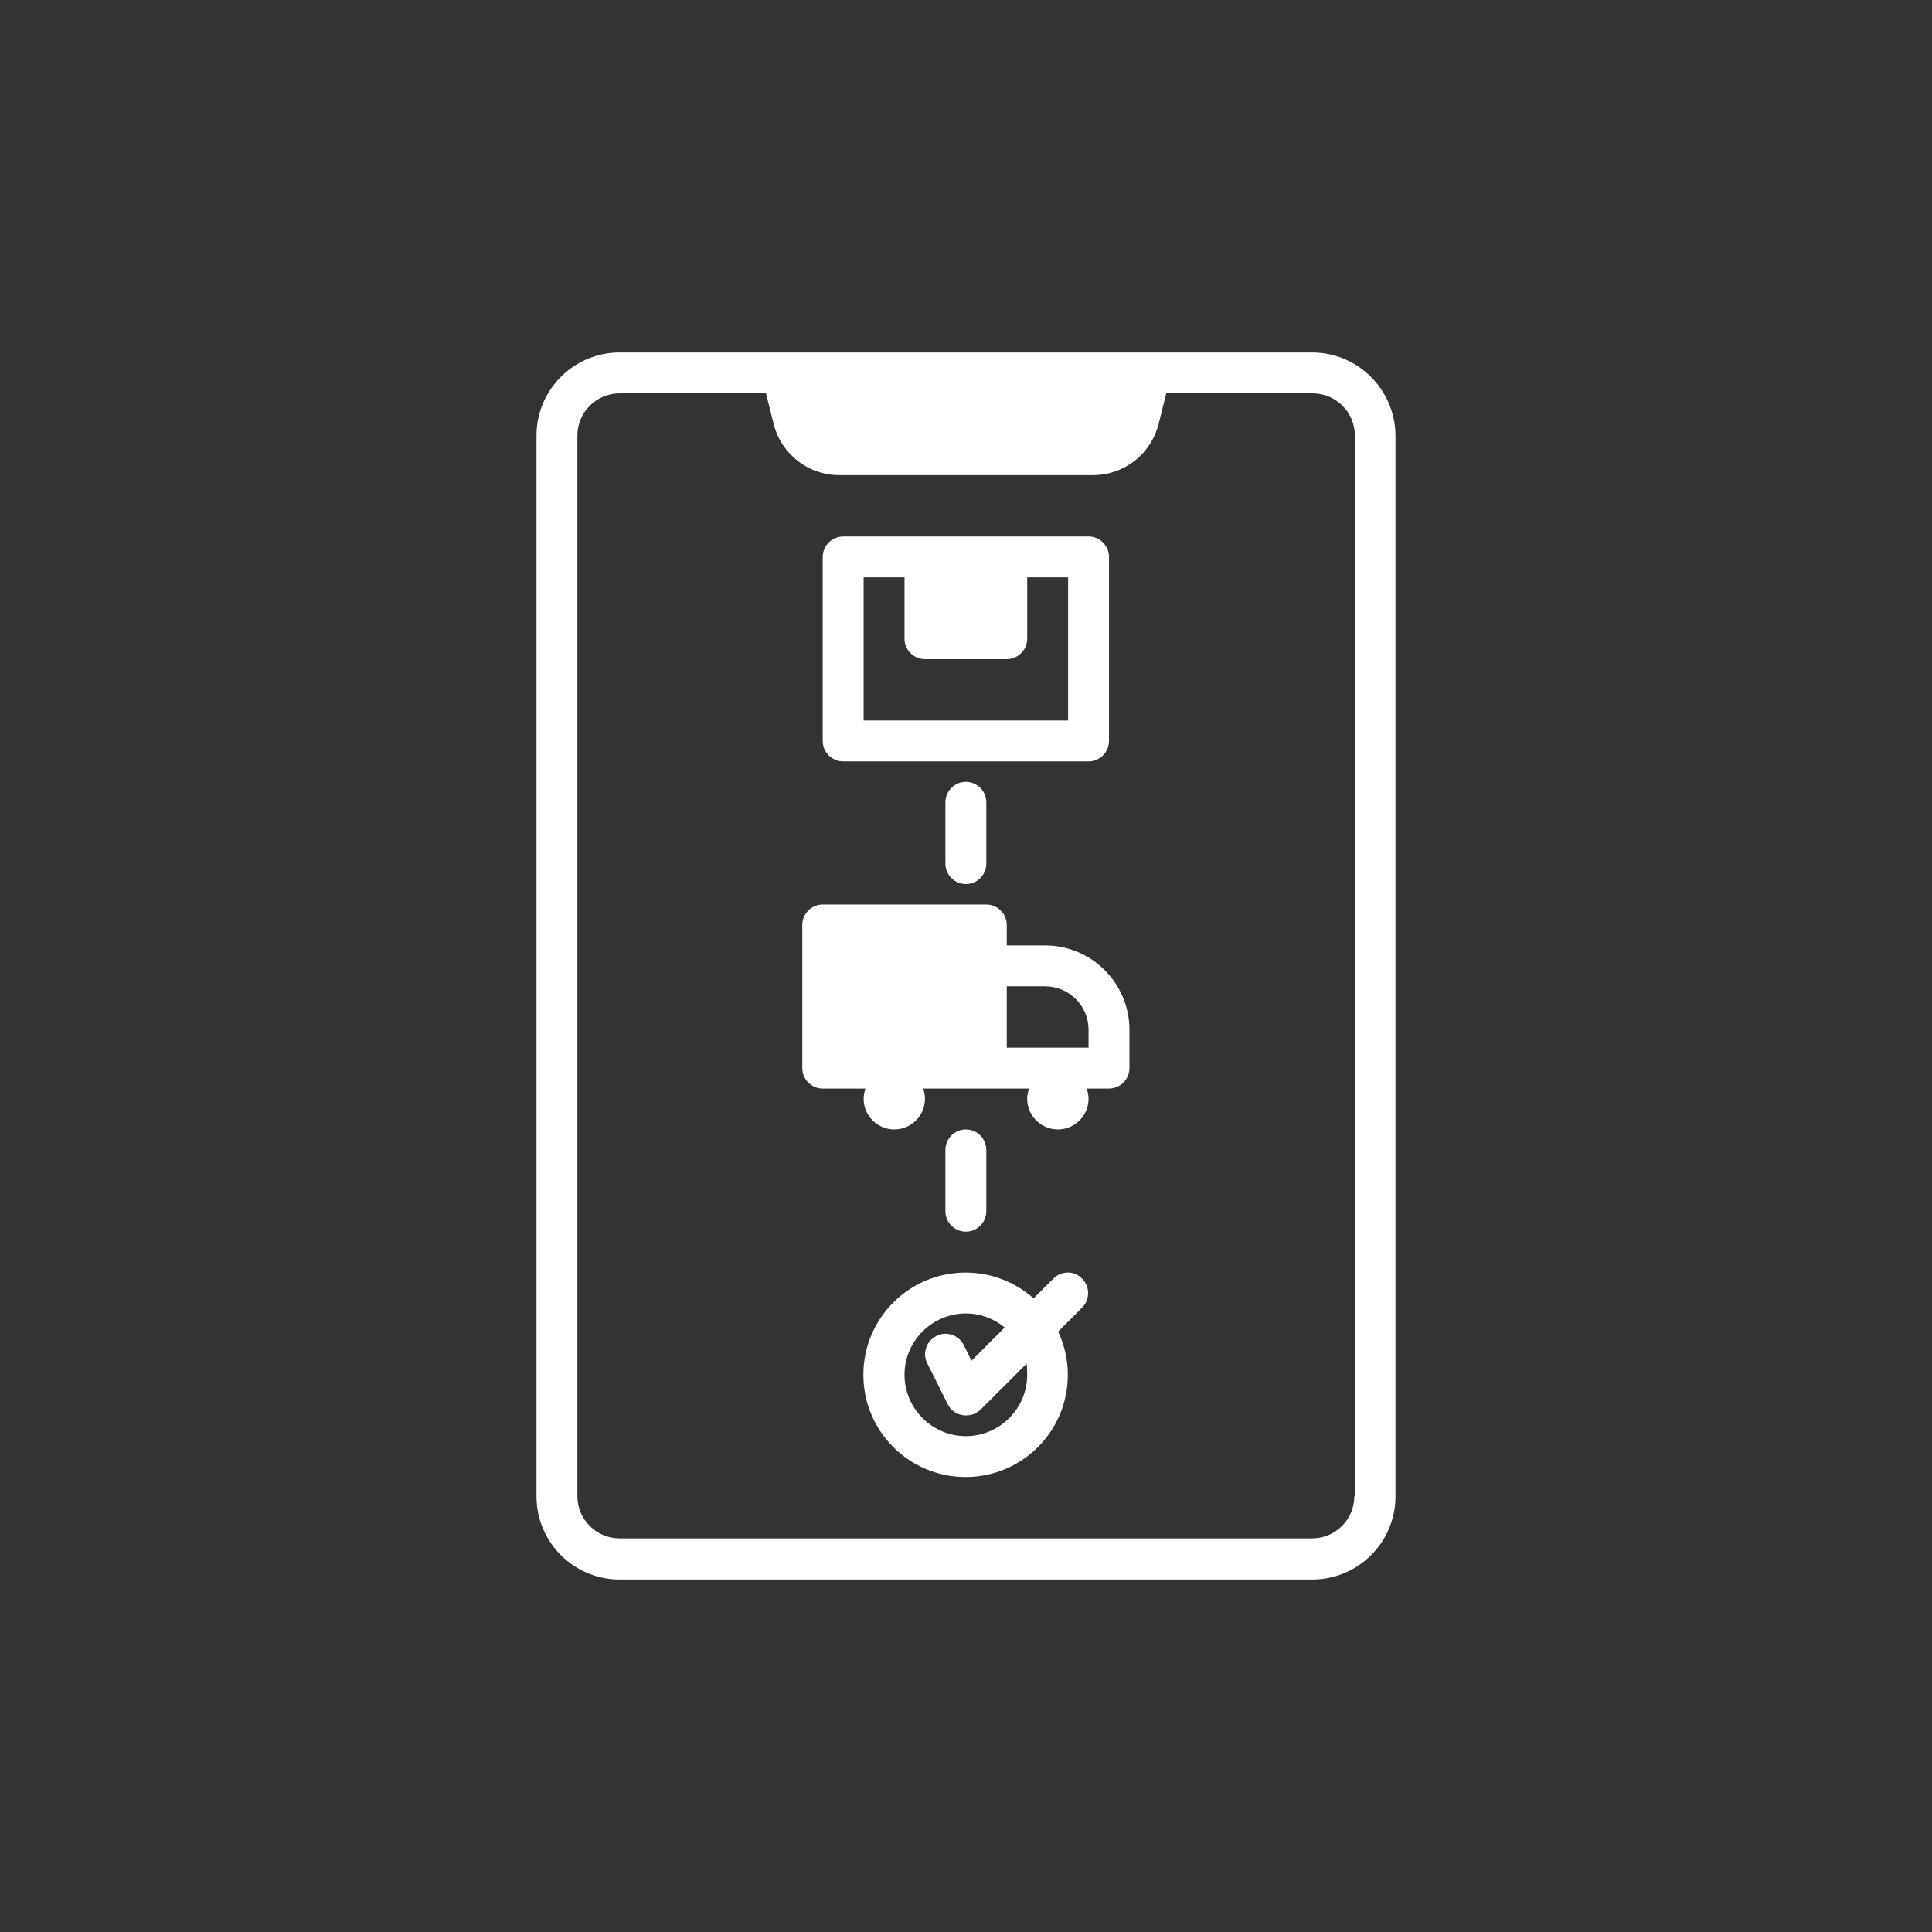
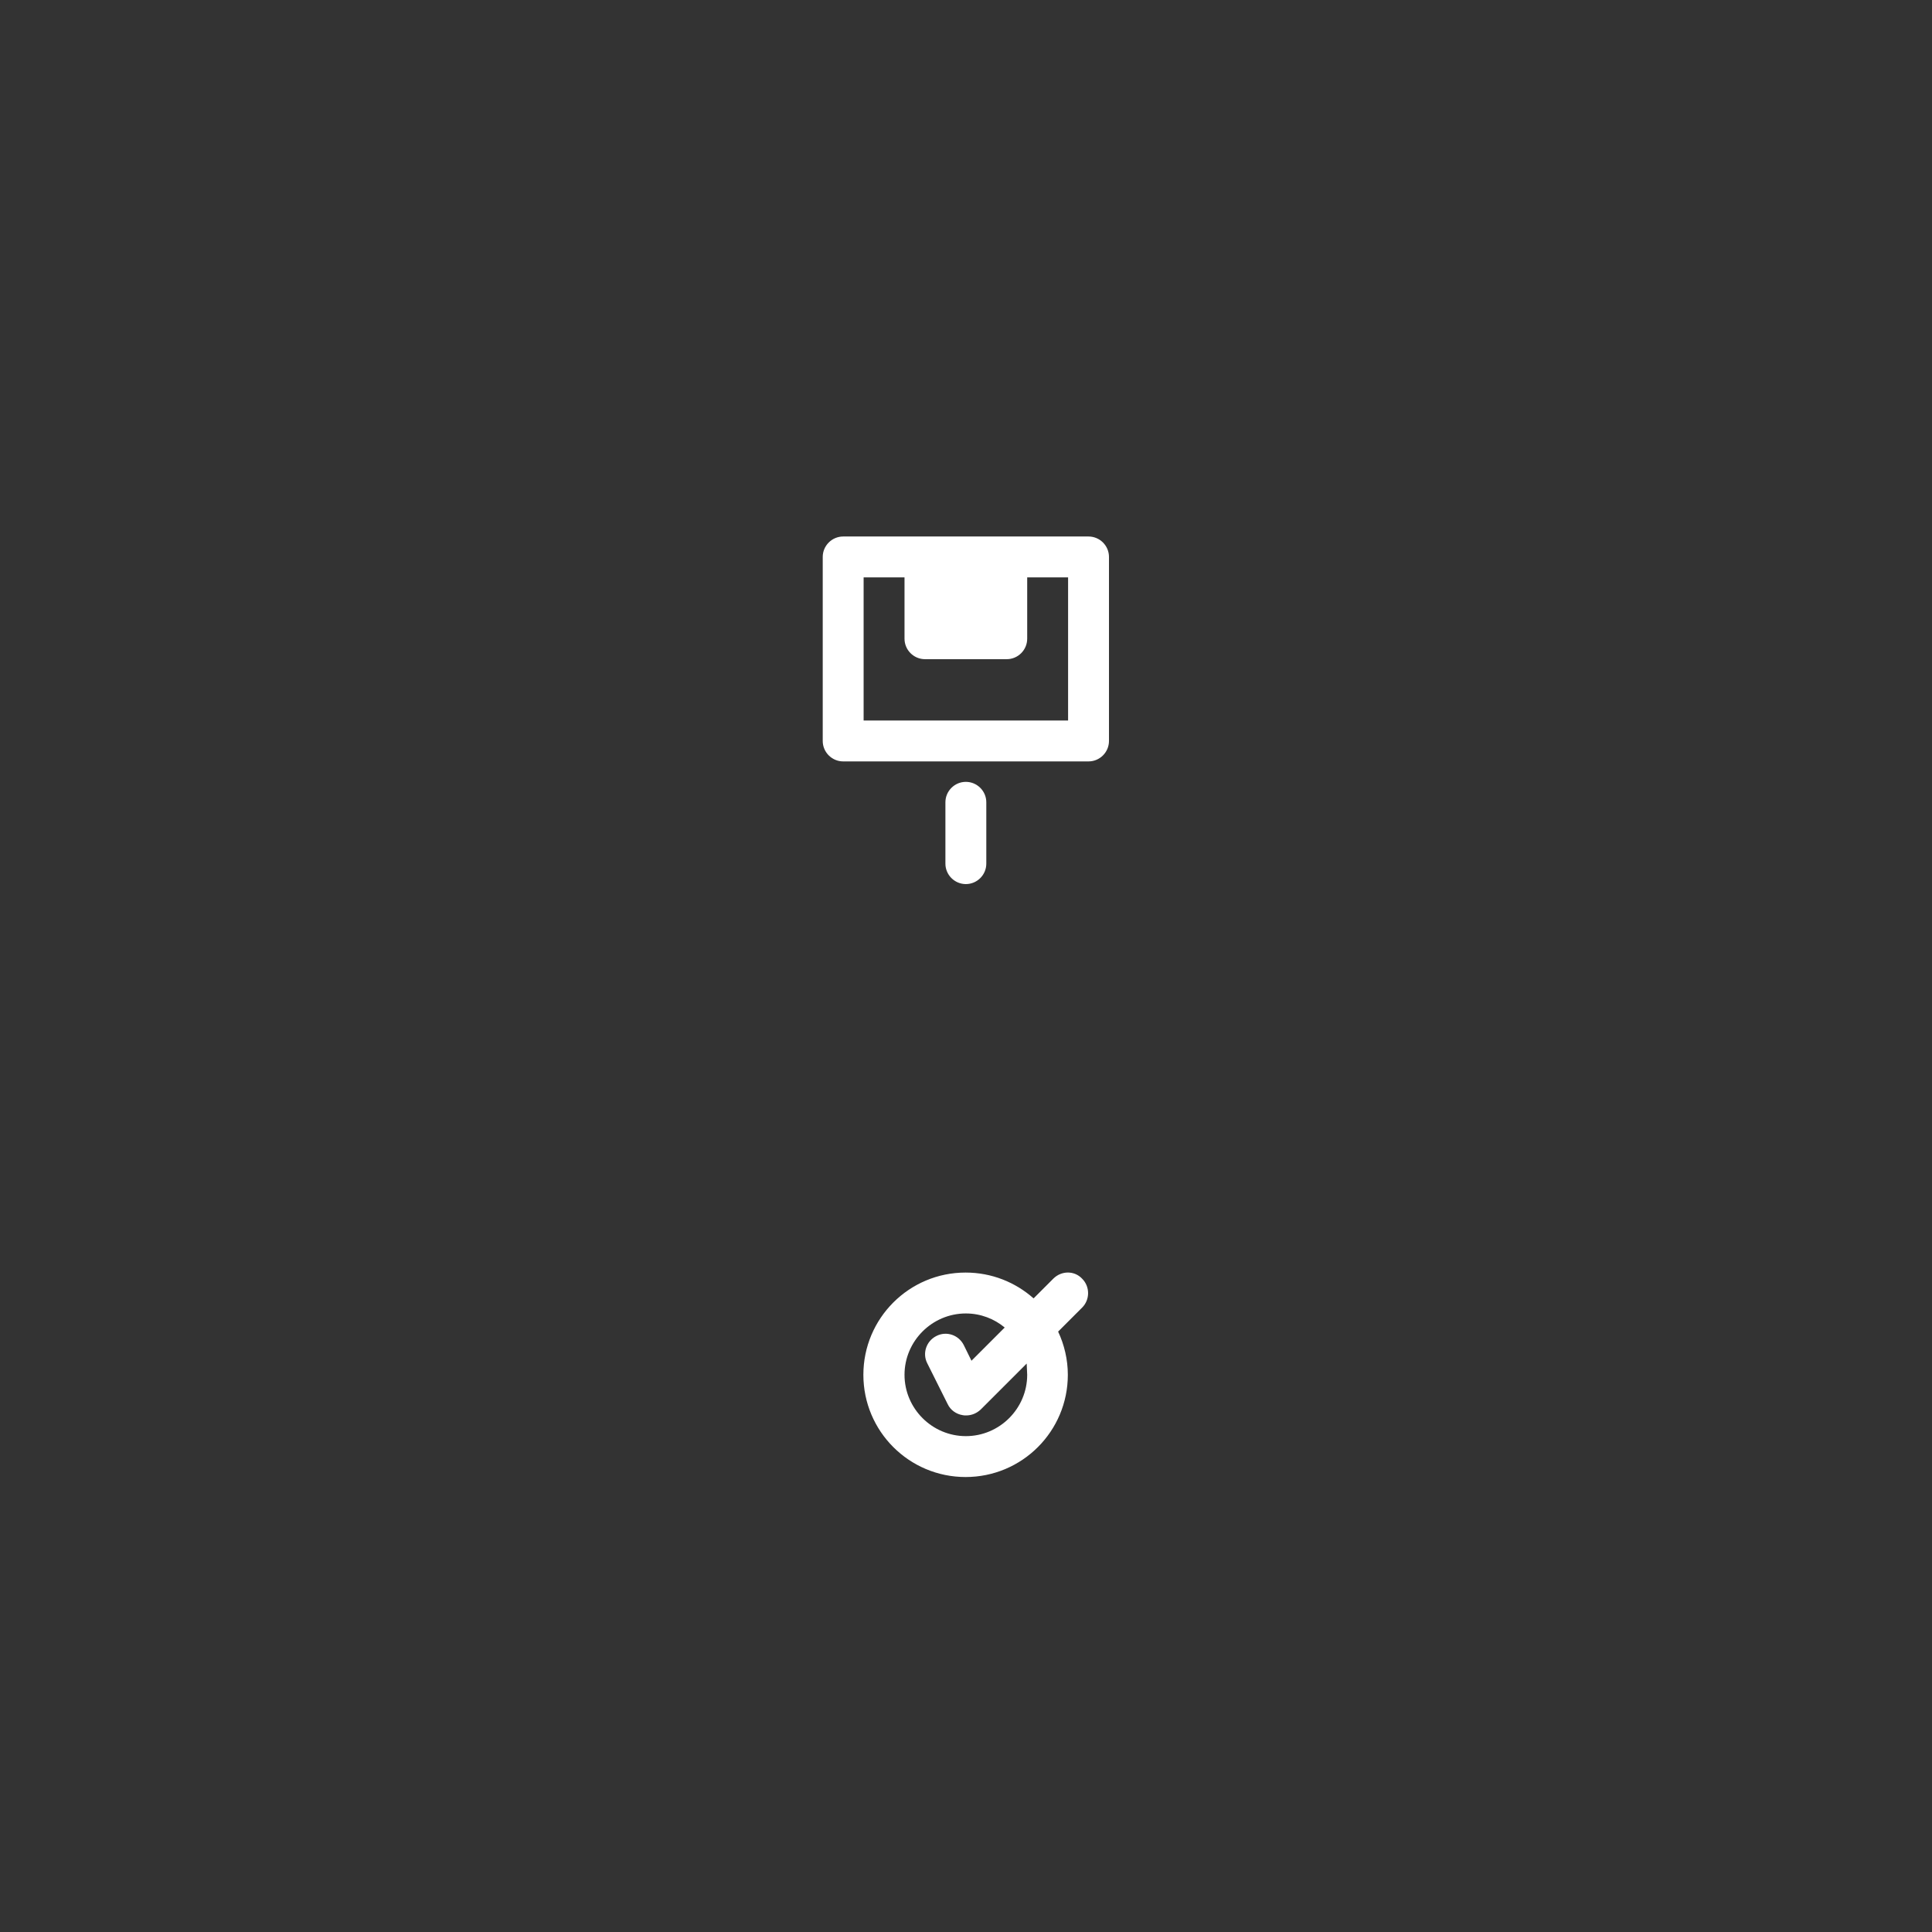
<svg xmlns="http://www.w3.org/2000/svg" width="1080" zoomAndPan="magnify" viewBox="0 0 810 810" height="1080" preserveAspectRatio="xMidYMid meet" version="1.0">
  <rect x="0" y="0" width="810" height="810" fill="#333333" stroke="none" />
  <defs>
    <clipPath id="281ef9b6c0">
-       <path d="M 224.926 147.75 L 584.926 147.75 L 584.926 662.25 L 224.926 662.25 Z M 224.926 147.75 " clip-rule="nonzero" />
-     </clipPath>
+       </clipPath>
  </defs>
  <g clip-path="url(#281ef9b6c0)">
-     <path fill="#ffffff" d="M 550.133 147.777 L 259.75 147.777 C 240.57 147.777 224.926 163.422 224.926 182.602 L 224.926 627.395 C 224.926 646.574 240.57 662.219 259.75 662.219 L 550.238 662.219 C 569.422 662.219 585.066 646.574 585.066 627.395 L 585.066 182.602 C 584.957 163.422 569.312 147.777 550.133 147.777 Z M 567.812 627.289 C 567.812 637.039 559.883 644.969 550.133 644.969 L 259.75 644.969 C 249.996 644.969 242.07 637.039 242.07 627.289 L 242.07 182.602 C 242.07 172.852 249.996 164.922 259.75 164.922 L 321.148 164.922 L 324.363 177.781 C 327.578 190.426 338.828 199.211 351.898 199.211 L 458.195 199.211 C 471.27 199.211 482.52 190.426 485.734 177.781 L 488.949 164.922 L 550.348 164.922 C 560.098 164.922 568.027 172.852 568.027 182.602 L 568.027 627.289 Z M 567.812 627.289 " fill-opacity="1" fill-rule="nonzero" />
-   </g>
+     </g>
  <path fill="#ffffff" d="M 353.508 319.223 L 456.375 319.223 C 461.09 319.223 464.945 315.367 464.945 310.652 L 464.945 233.5 C 464.945 228.785 461.09 224.93 456.375 224.93 L 353.508 224.93 C 348.793 224.93 344.934 228.785 344.934 233.5 L 344.934 310.652 C 344.934 315.367 348.793 319.223 353.508 319.223 Z M 362.078 242.074 L 379.223 242.074 L 379.223 267.789 C 379.223 272.504 383.082 276.363 387.797 276.363 L 422.086 276.363 C 426.801 276.363 430.656 272.504 430.656 267.789 L 430.656 242.074 L 447.801 242.074 L 447.801 302.078 L 362.078 302.078 Z M 362.078 242.074 " fill-opacity="1" fill-rule="nonzero" />
-   <path fill="#ffffff" d="M 438.16 396.371 L 422.086 396.371 L 422.086 387.801 C 422.086 383.086 418.227 379.23 413.512 379.23 L 344.934 379.23 C 340.219 379.23 336.363 383.086 336.363 387.801 L 336.363 447.805 C 336.363 452.52 340.219 456.379 344.934 456.379 L 362.828 456.379 C 362.402 457.773 362.078 459.164 362.078 460.664 C 362.078 467.738 367.867 473.523 374.938 473.523 C 382.012 473.523 387.797 467.738 387.797 460.664 C 387.797 459.164 387.477 457.773 387.047 456.379 L 431.406 456.379 C 430.98 457.773 430.656 459.164 430.656 460.664 C 430.656 467.738 436.445 473.523 443.516 473.523 C 450.59 473.523 456.375 467.738 456.375 460.664 C 456.375 459.164 456.055 457.773 455.625 456.379 L 464.945 456.379 C 469.66 456.379 473.52 452.52 473.52 447.805 L 473.52 431.734 C 473.52 412.23 457.66 396.371 438.16 396.371 Z M 456.375 439.234 L 422.086 439.234 L 422.086 413.516 L 438.16 413.516 C 448.23 413.516 456.375 421.66 456.375 431.734 Z M 456.375 439.234 " fill-opacity="1" fill-rule="nonzero" />
  <path fill="#ffffff" d="M 396.367 336.367 L 396.367 362.086 C 396.367 366.801 400.227 370.656 404.941 370.656 C 409.656 370.656 413.512 366.801 413.512 362.086 L 413.512 336.367 C 413.512 331.652 409.656 327.797 404.941 327.797 C 400.227 327.797 396.367 331.652 396.367 336.367 Z M 396.367 336.367 " fill-opacity="1" fill-rule="nonzero" />
-   <path fill="#ffffff" d="M 413.512 507.812 L 413.512 482.094 C 413.512 477.379 409.656 473.523 404.941 473.523 C 400.227 473.523 396.367 477.379 396.367 482.094 L 396.367 507.812 C 396.367 512.527 400.227 516.383 404.941 516.383 C 409.656 516.383 413.512 512.527 413.512 507.812 Z M 413.512 507.812 " fill-opacity="1" fill-rule="nonzero" />
-   <path fill="#ffffff" d="M 441.695 535.992 L 433.336 544.352 C 425.73 537.602 415.762 533.527 404.832 533.527 C 381.152 533.527 361.973 552.707 361.973 576.391 C 361.973 600.07 381.152 619.25 404.832 619.25 C 428.516 619.25 447.695 600.07 447.695 576.391 C 447.695 569.961 446.195 563.746 443.625 558.281 L 453.695 548.207 C 457.016 544.887 457.016 539.422 453.695 536.102 C 450.48 532.672 445.125 532.672 441.695 535.992 Z M 430.656 576.391 C 430.656 590.535 419.086 602.105 404.941 602.105 C 390.797 602.105 379.223 590.535 379.223 576.391 C 379.223 562.246 390.797 550.672 404.941 550.672 C 411.156 550.672 416.836 552.922 421.227 556.566 L 407.297 570.496 L 404.082 563.961 C 401.941 559.676 396.797 557.961 392.617 560.102 C 388.332 562.246 386.617 567.391 388.762 571.566 L 397.332 588.711 C 398.512 591.176 400.867 592.891 403.656 593.32 C 404.082 593.426 404.621 593.426 405.047 593.426 C 407.297 593.426 409.441 592.57 411.156 590.961 L 430.441 571.676 C 430.551 573.281 430.656 574.781 430.656 576.391 Z M 430.656 576.391 " fill-opacity="1" fill-rule="nonzero" />
+   <path fill="#ffffff" d="M 441.695 535.992 L 433.336 544.352 C 425.73 537.602 415.762 533.527 404.832 533.527 C 381.152 533.527 361.973 552.707 361.973 576.391 C 361.973 600.07 381.152 619.25 404.832 619.25 C 428.516 619.25 447.695 600.07 447.695 576.391 C 447.695 569.961 446.195 563.746 443.625 558.281 L 453.695 548.207 C 457.016 544.887 457.016 539.422 453.695 536.102 C 450.48 532.672 445.125 532.672 441.695 535.992 Z M 430.656 576.391 C 430.656 590.535 419.086 602.105 404.941 602.105 C 390.797 602.105 379.223 590.535 379.223 576.391 C 379.223 562.246 390.797 550.672 404.941 550.672 C 411.156 550.672 416.836 552.922 421.227 556.566 L 407.297 570.496 L 404.082 563.961 C 401.941 559.676 396.797 557.961 392.617 560.102 C 388.332 562.246 386.617 567.391 388.762 571.566 L 397.332 588.711 C 398.512 591.176 400.867 592.891 403.656 593.32 C 404.082 593.426 404.621 593.426 405.047 593.426 C 407.297 593.426 409.441 592.57 411.156 590.961 L 430.441 571.676 Z M 430.656 576.391 " fill-opacity="1" fill-rule="nonzero" />
</svg>